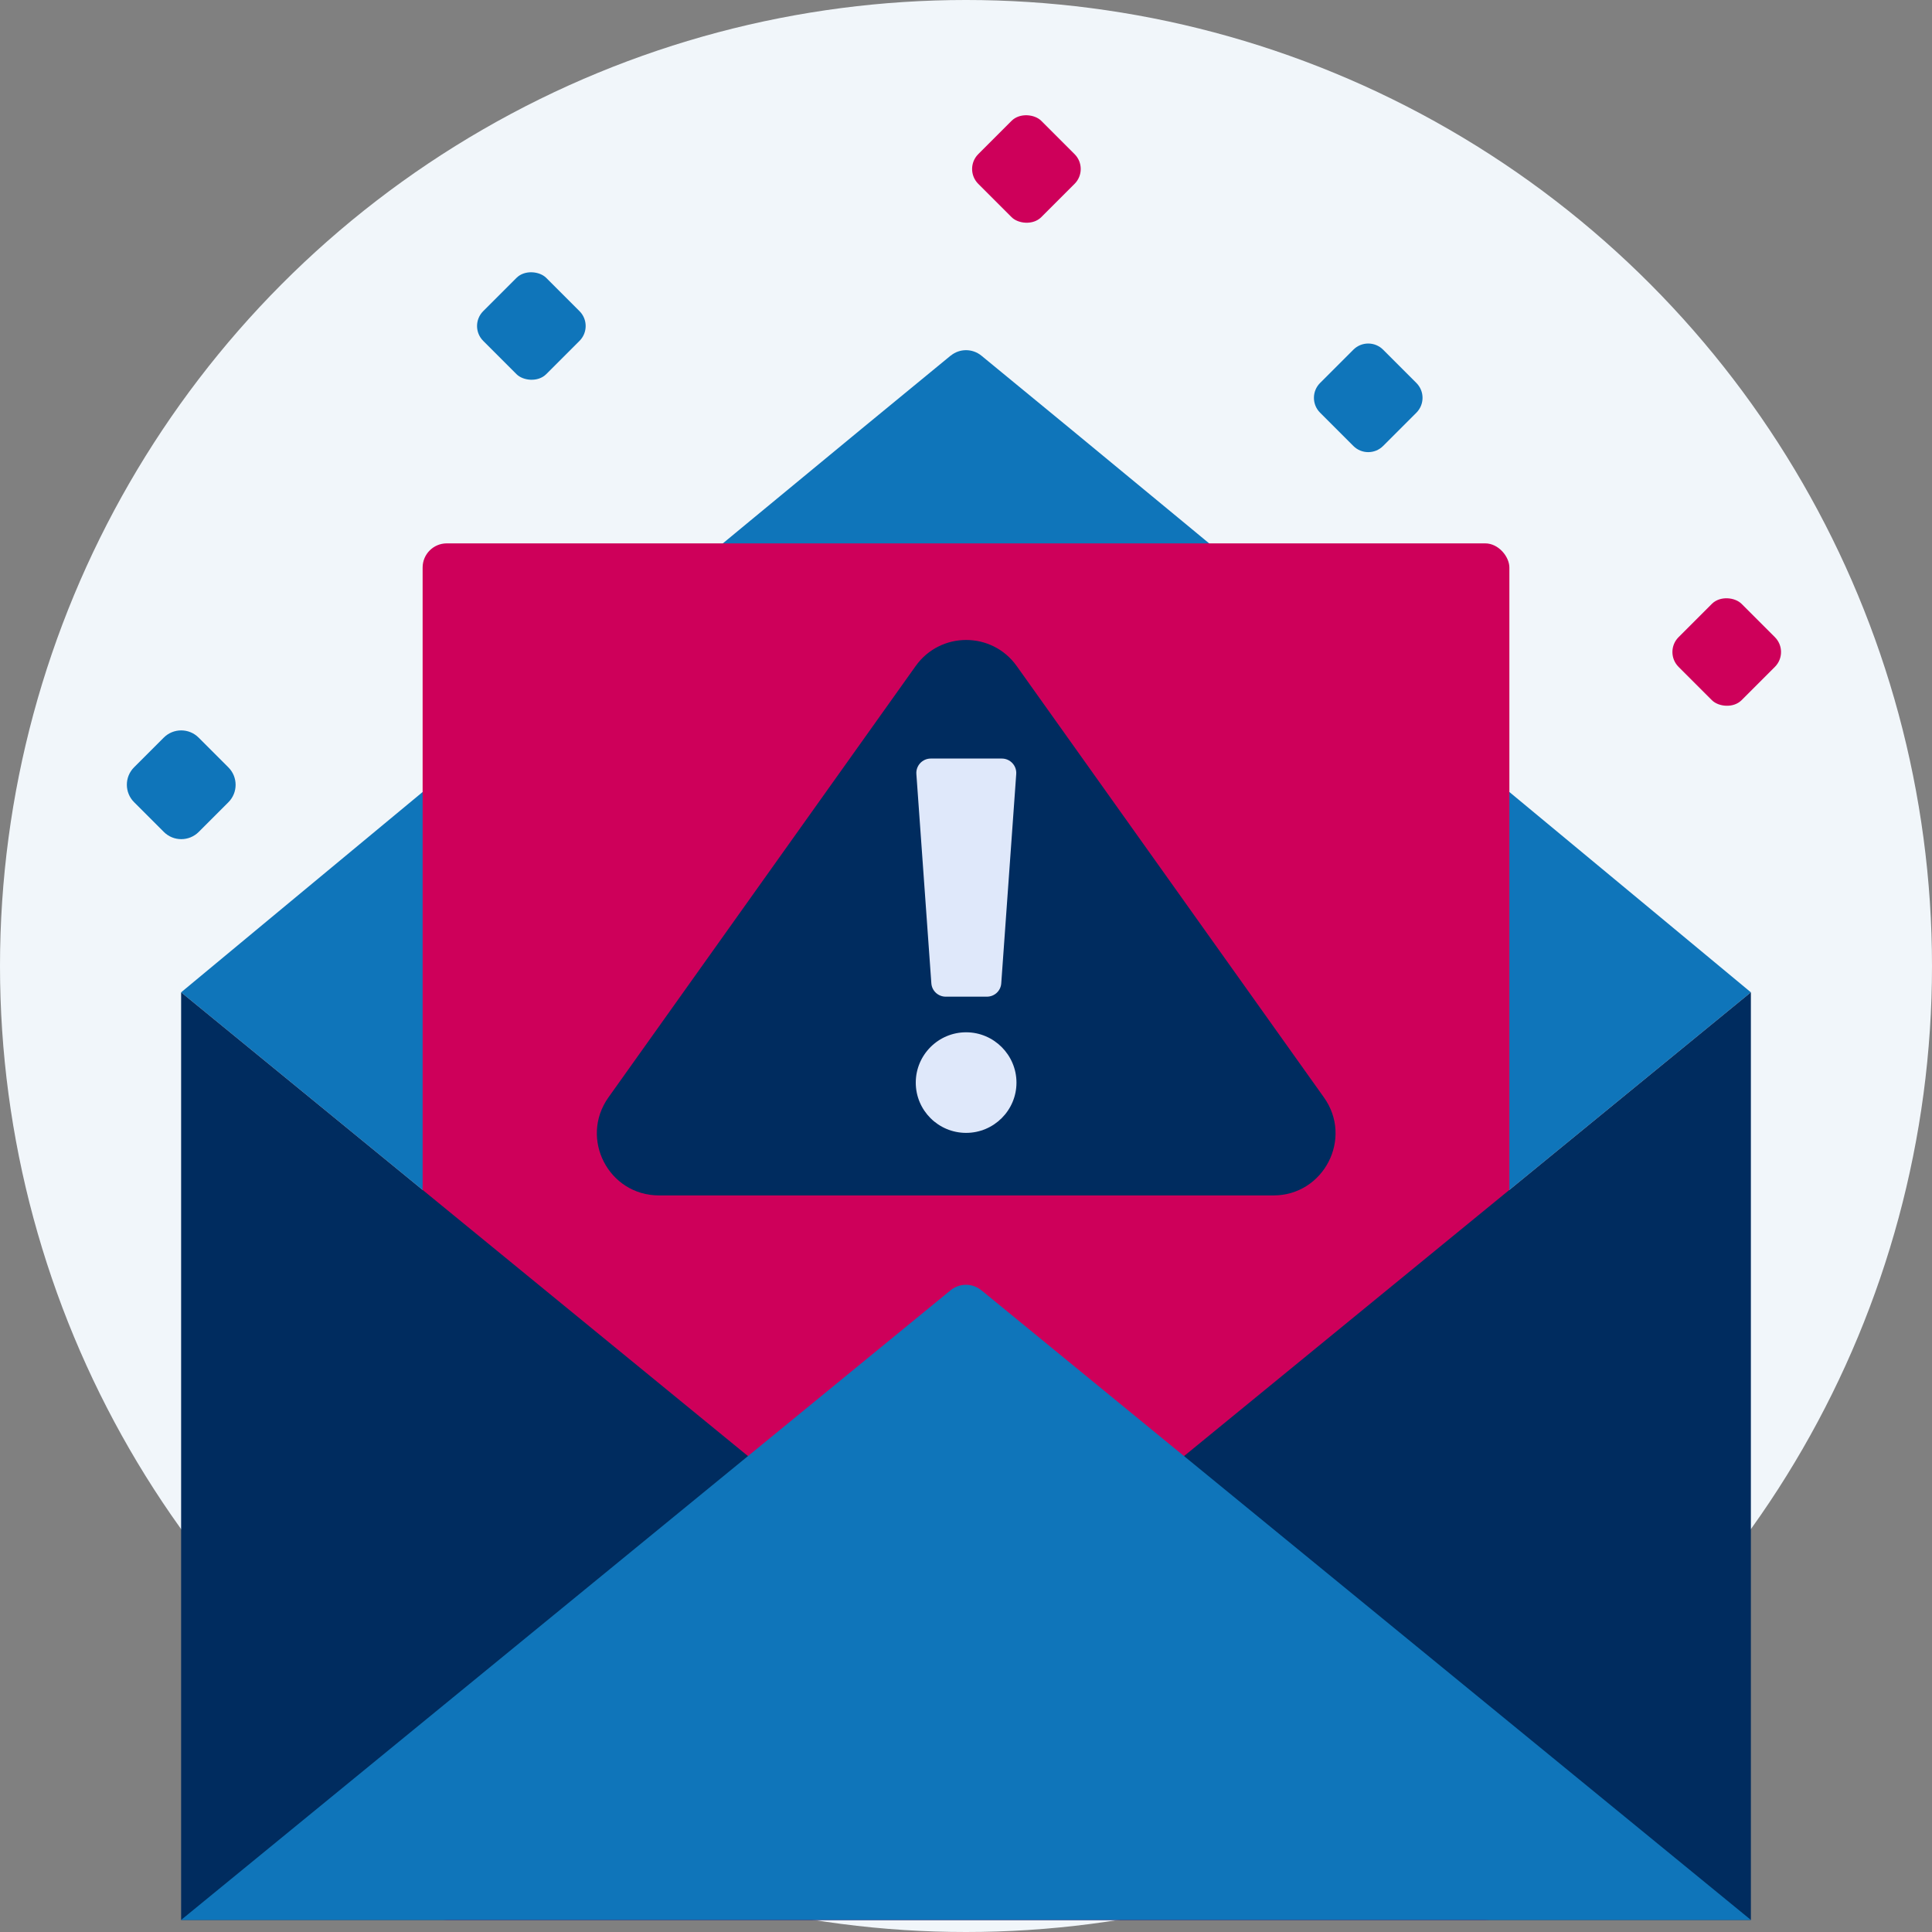
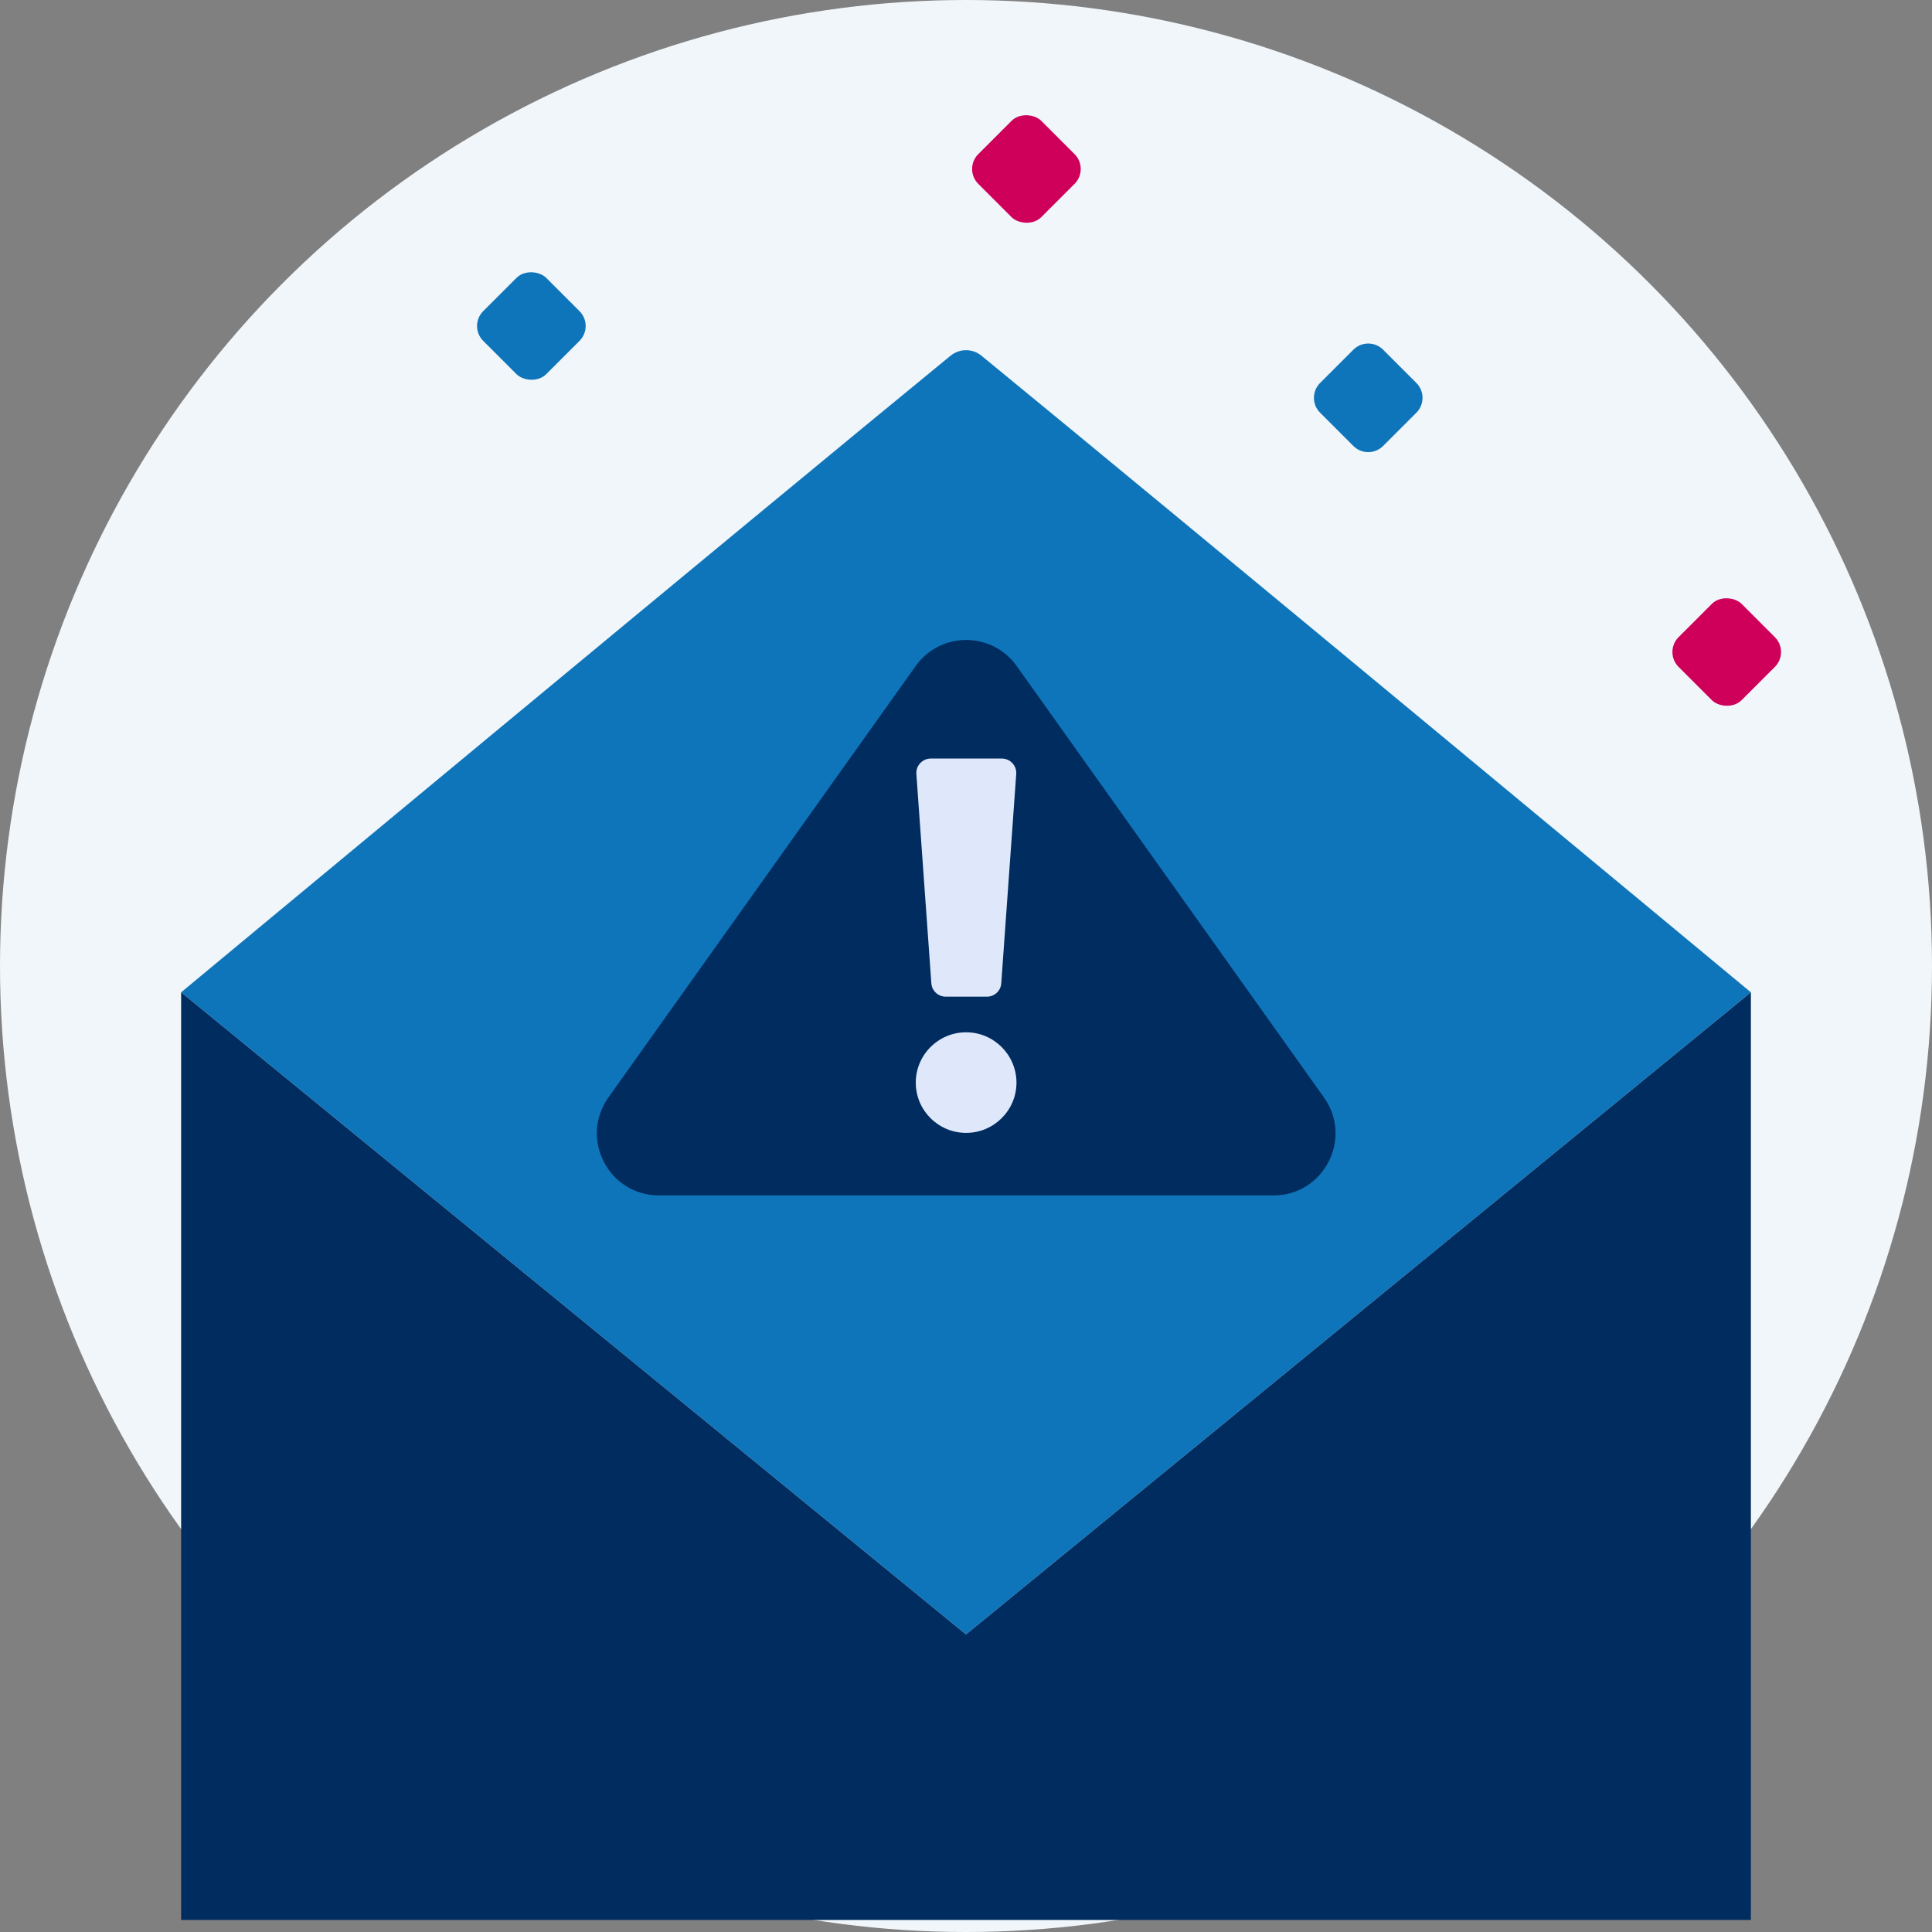
<svg xmlns="http://www.w3.org/2000/svg" id="Layer_2" data-name="Layer 2" viewBox="0 0 160 160">
  <rect x="0" y="0" width="160" height="160" fill="#808080" stroke="none" />
  <defs>
    <style> .cls-1 { fill: #dfe8fa; } .cls-2 { fill: #ce005a; } .cls-3 { fill: #0f75ba; } .cls-4 { fill: #002c5f; } .cls-5 { fill: #f1f6fa; } </style>
  </defs>
  <g id="_1" data-name="1">
    <g id="application">
      <circle class="cls-5" cx="80" cy="80" r="80" />
      <path class="cls-3" d="M78.73,29.45c-15.93,13.04-63.73,52.73-63.73,52.73l65,53.18,65-53.18s-47.8-39.69-63.73-52.73c-.74-.6-1.8-.6-2.53,0Z" />
-       <rect class="cls-2" x="35" y="45" width="90" height="114" rx="2" ry="2" />
      <polygon class="cls-4" points="80 135.36 15 82.18 15 159 145 159 145 82.18 80 135.36" />
-       <path class="cls-3" d="M81.27,106.85l63.73,52.15H15l63.73-52.15c.74-.6,1.8-.6,2.53,0Z" />
      <path class="cls-4" d="M105.46,99c4.17,0,6.61-4.72,4.18-8.12l-25.44-35.72c-2.05-2.88-6.32-2.88-8.37,0l-25.44,35.72c-2.42,3.4,0,8.12,4.19,8.12h50.88Z" />
      <path class="cls-1" d="M80.01,85.49c-2.3,0-4.17,1.87-4.17,4.17s1.87,4.16,4.17,4.16,4.17-1.87,4.17-4.16-1.87-4.17-4.17-4.17Z" />
      <path class="cls-1" d="M82.96,62.82h-5.88c-.69,0-1.24.59-1.19,1.28l1.24,17.33c.04.63.57,1.11,1.19,1.11h3.41c.63,0,1.15-.48,1.19-1.11l1.24-17.33c.05-.69-.5-1.28-1.19-1.28Z" />
-       <path class="cls-3" d="M13.26,61.22h3.49c1.12,0,2.04.91,2.04,2.04v3.49c0,1.12-.91,2.04-2.04,2.04h-3.48c-1.12,0-2.04-.91-2.04-2.04v-3.49c0-1.12.91-2.04,2.04-2.04Z" transform="translate(-41.57 29.64) rotate(-45)" />
      <rect class="cls-3" x="40.31" y="23.31" width="7.38" height="7.38" rx="1.74" ry="1.74" transform="translate(-6.2 39.02) rotate(-45)" />
      <rect class="cls-2" x="81.31" y="10.31" width="7.38" height="7.38" rx="1.74" ry="1.74" transform="translate(15 64.2) rotate(-45)" />
      <path class="cls-3" d="M111.36,29.26h3.9c.96,0,1.74.78,1.74,1.74v3.9c0,.96-.78,1.74-1.74,1.74h-3.9c-.96,0-1.74-.78-1.74-1.74v-3.9c0-.96.78-1.74,1.74-1.74Z" transform="translate(9.89 89.77) rotate(-45)" />
      <rect class="cls-2" x="139.31" y="50.31" width="7.38" height="7.38" rx="1.74" ry="1.74" transform="translate(3.7 116.93) rotate(-45)" />
    </g>
  </g>
</svg>